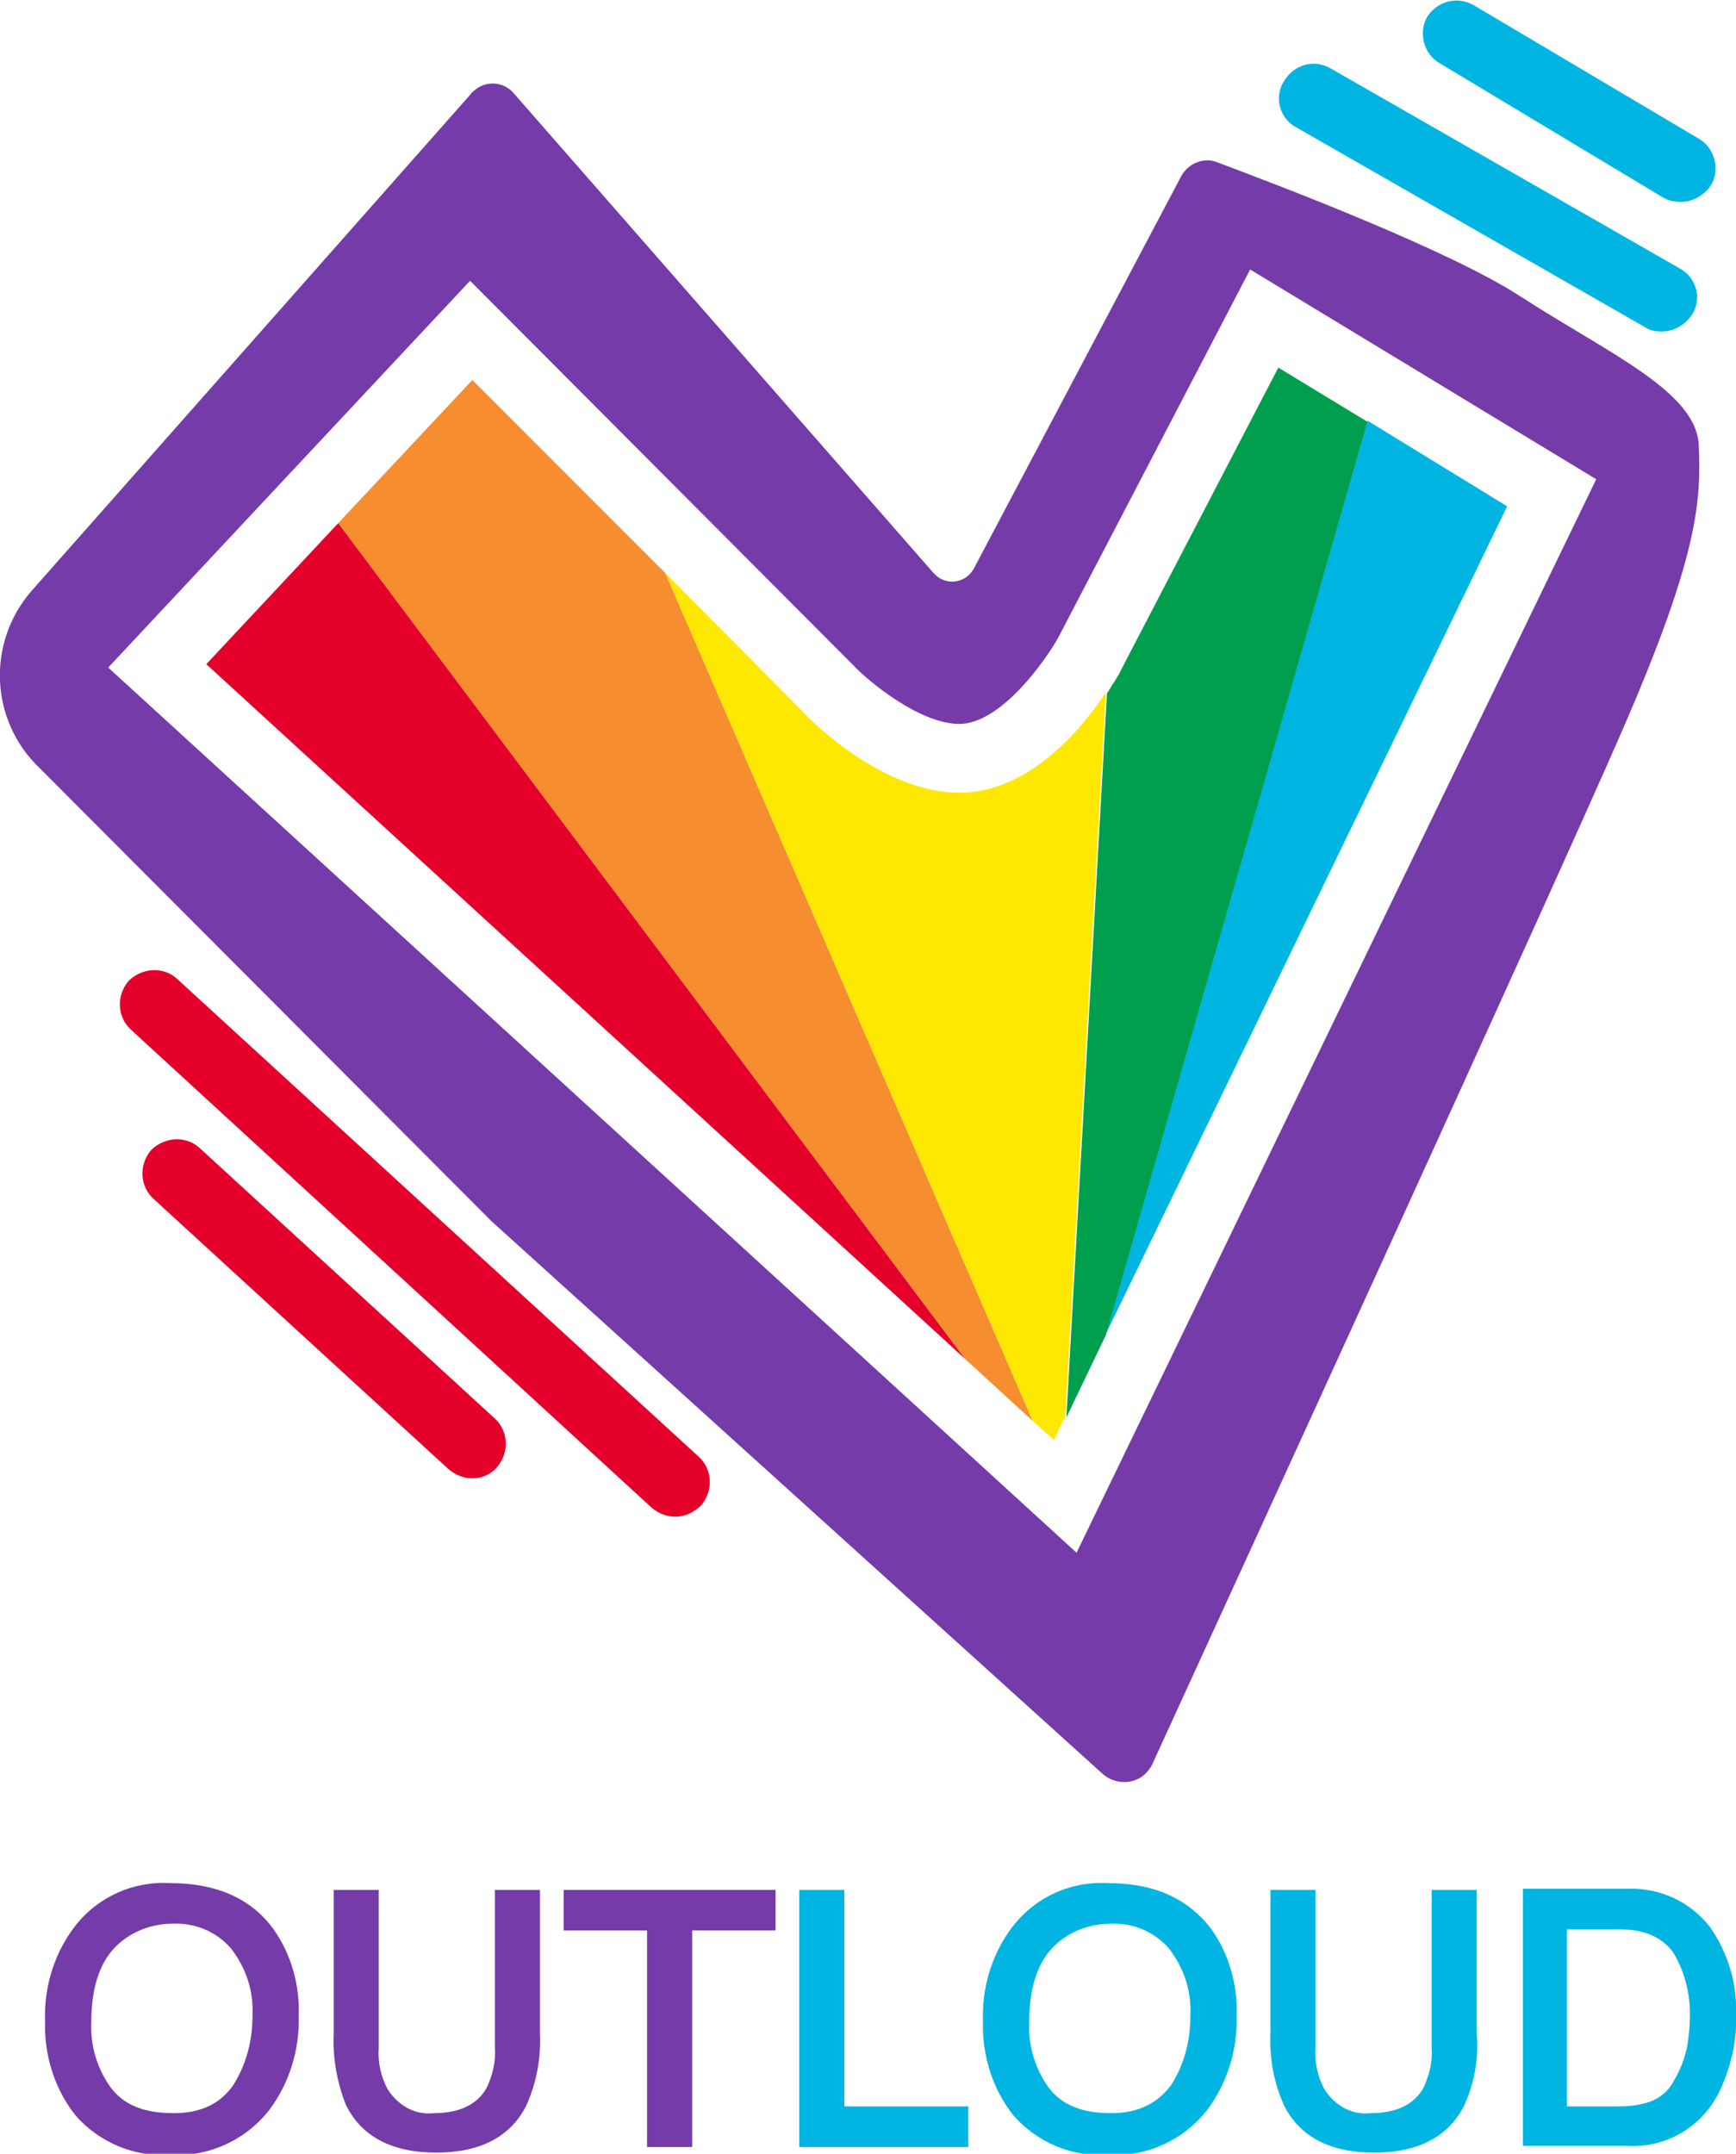
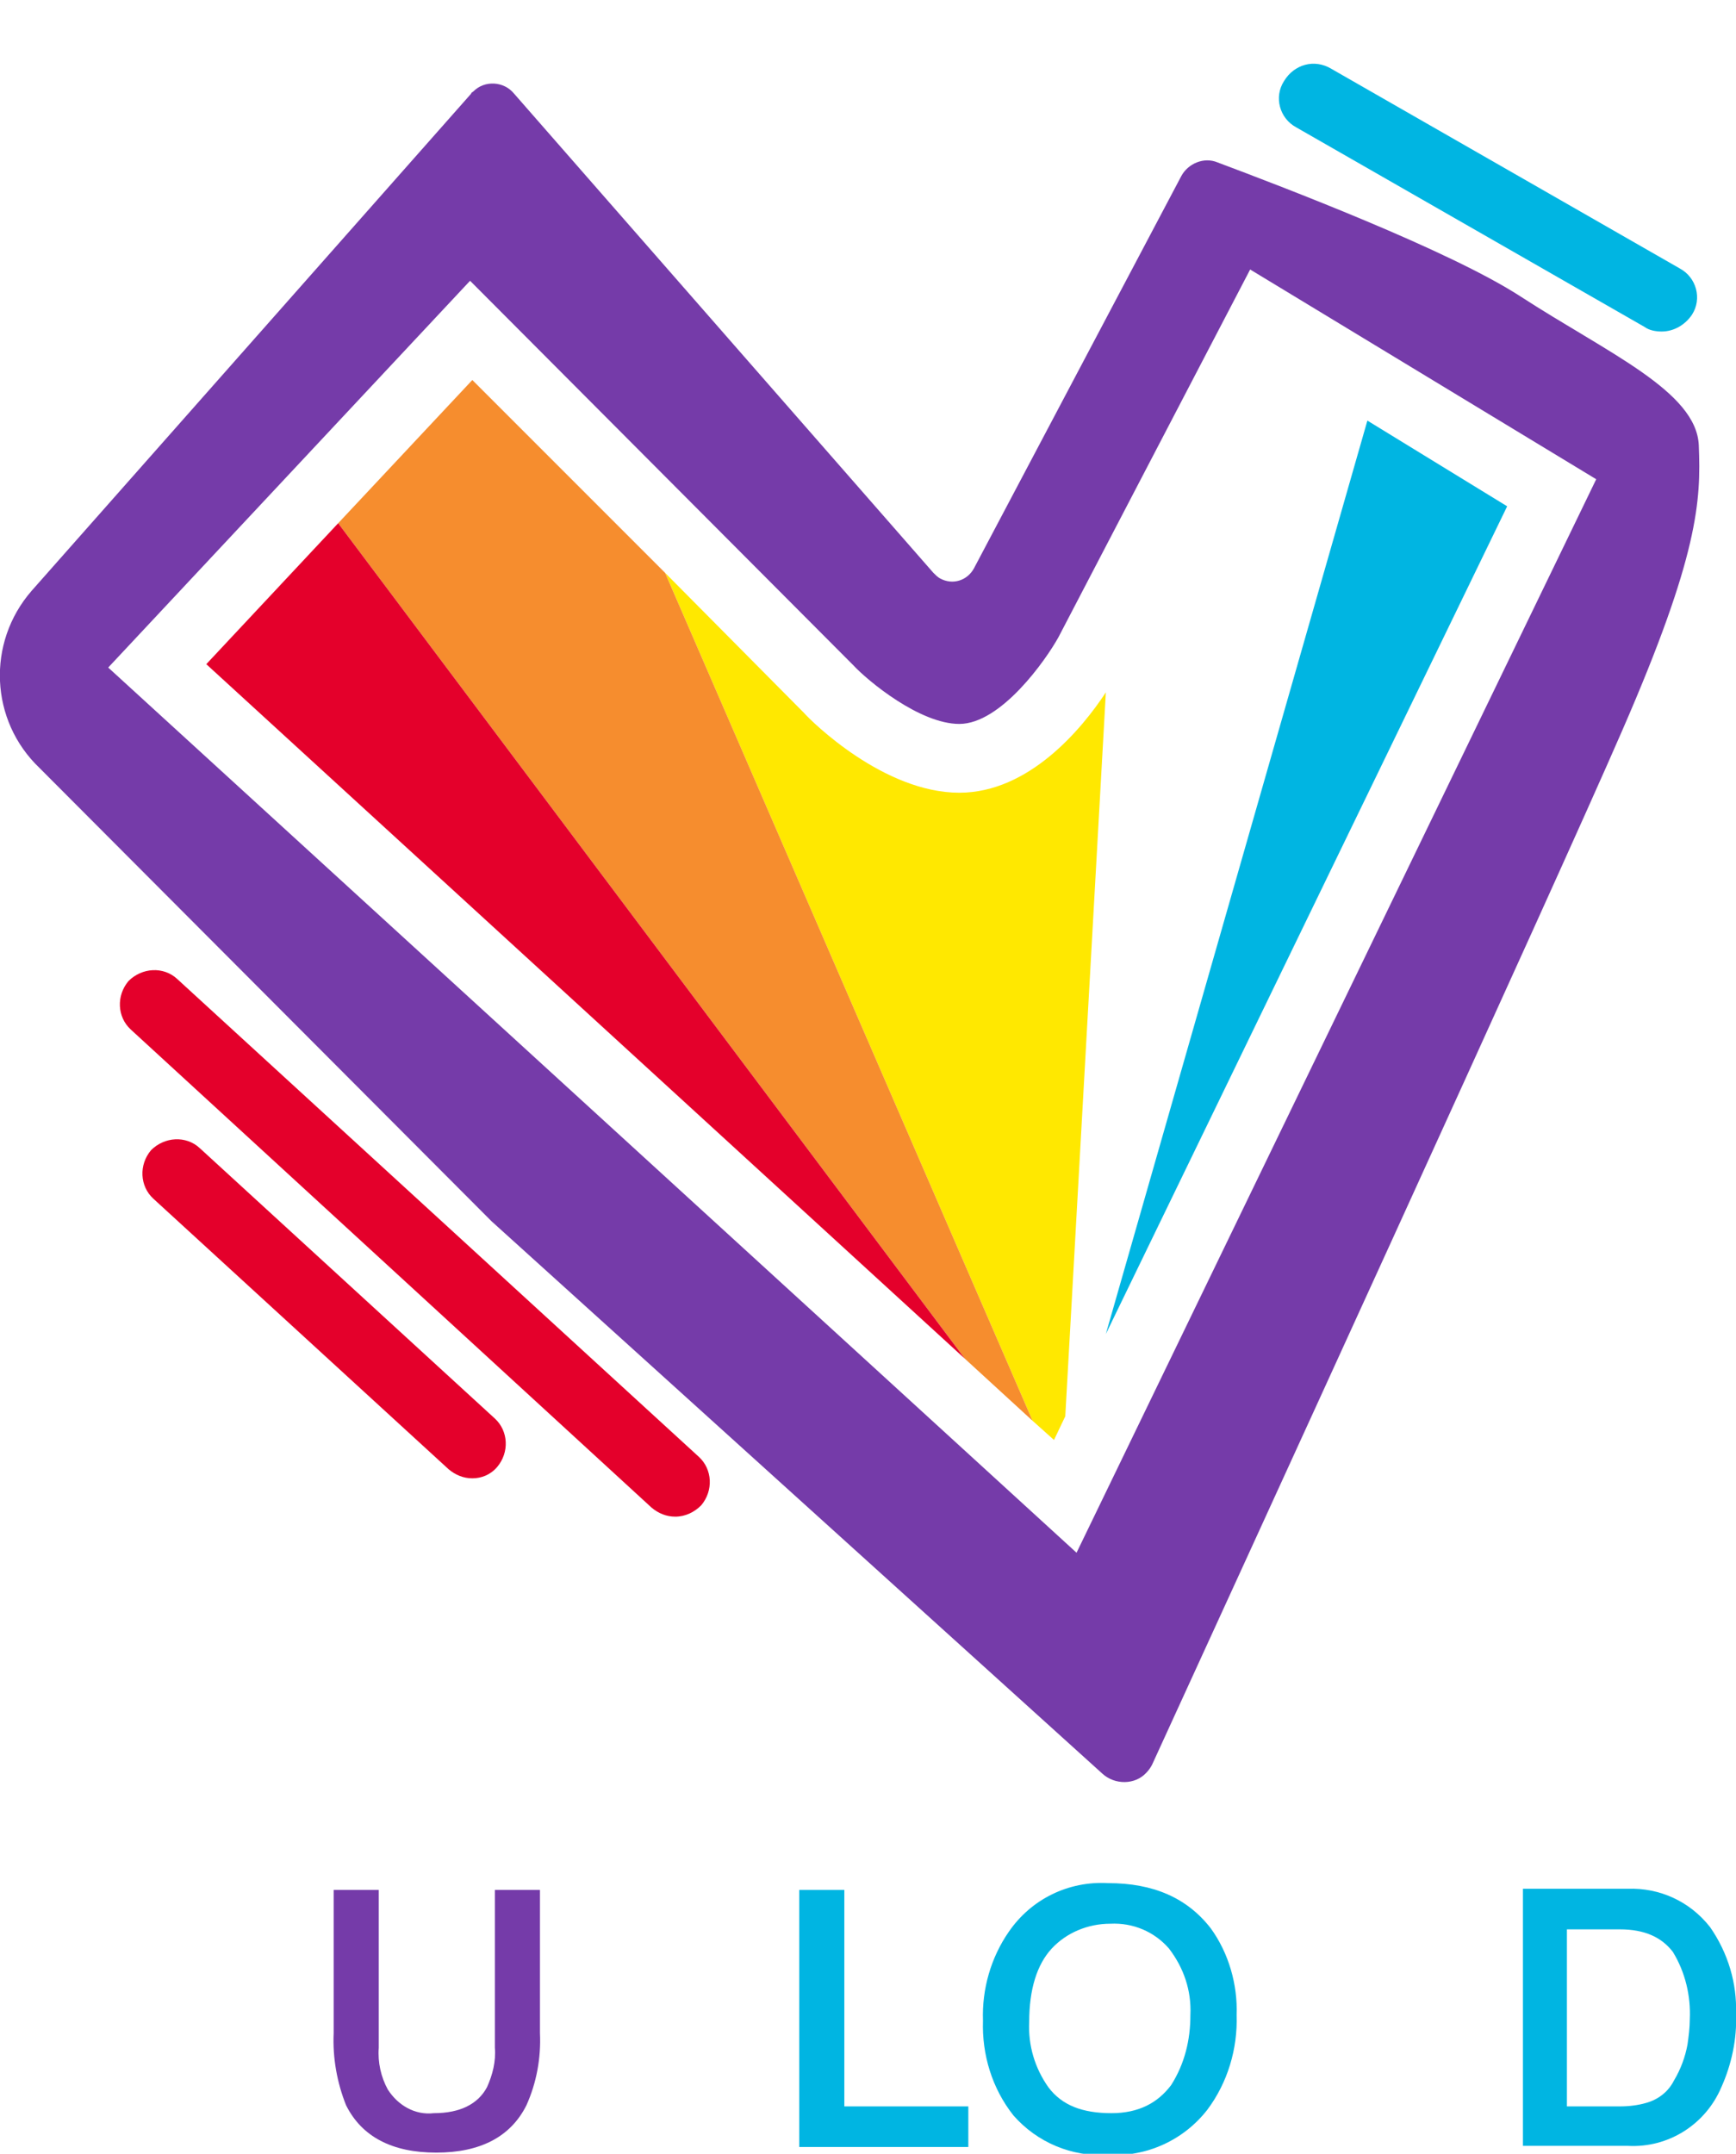
<svg xmlns="http://www.w3.org/2000/svg" version="1.1" id="Logo-Rev" x="0px" y="0px" viewBox="0 0 154 191" style="enable-background:new 0 0 154 191;" xml:space="preserve">
  <style type="text/css">
	.st0{fill:#E4002B;}
	.st1{fill:#00B5E2;}
	.st2{fill:#753BA9;}
	.st3{fill:#009F4D;}
	.st4{fill:#FFE800;}
	.st5{fill:#F68D2E;}
</style>
  <path id="Path_54" class="st0" d="M59.9,134.5c-0.8,0-1.5-0.3-2.1-0.8L11.6,91.3c-1.2-1.1-1.3-3-0.2-4.3c0,0,0,0,0,0  c1.2-1.2,3.1-1.3,4.3-0.2L62,129.2c1.2,1.1,1.3,3,0.2,4.3c0,0,0,0,0,0C61.6,134.1,60.8,134.5,59.9,134.5" />
  <path id="Path_55" class="st0" d="M41.9,131.1c-0.8,0-1.5-0.3-2.1-0.8l-26.2-24c-1.2-1.1-1.3-3-0.2-4.3c0,0,0,0,0,0  c1.2-1.2,3.1-1.3,4.3-0.2l26.2,24c1.2,1.1,1.3,3,0.2,4.3c0,0,0,0,0,0C43.5,130.8,42.7,131.1,41.9,131.1" />
  <path id="Path_56" class="st1" d="M147.4,29.4c-0.5,0-1.1-0.1-1.5-0.4l-30.9-17.7c-1.5-0.8-2-2.7-1.1-4.1c0,0,0,0,0,0  c0.9-1.5,2.7-2,4.2-1.1l30.9,17.7c1.5,0.8,2,2.7,1.1,4.1c0,0,0,0,0,0C149.5,28.8,148.5,29.4,147.4,29.4" />
-   <path id="Path_57" class="st1" d="M149.1,17.9c-0.6,0-1.1-0.1-1.6-0.4L127.7,5.6c-1.4-0.8-1.9-2.7-1.1-4.1c0,0,0,0,0,0  c0.9-1.4,2.7-1.9,4.2-1l19.9,11.8c1.4,0.8,1.9,2.7,1.1,4.1c0,0,0,0,0,0C151.2,17.3,150.2,17.9,149.1,17.9" />
-   <path id="Path_58" class="st2" d="M15.1,167c-3.5-0.2-6.8,1.4-8.8,4.3c-1.6,2.3-2.4,5.1-2.3,7.9c-0.1,3,0.8,6,2.7,8.4  c2.1,2.4,5.2,3.7,8.4,3.5c3.4,0.2,6.7-1.3,8.8-4c1.8-2.4,2.7-5.4,2.6-8.4c0.1-2.7-0.7-5.5-2.3-7.7C22.2,168.3,19.1,167,15.1,167   M15.4,187.4c-2.6,0-4.4-0.7-5.6-2.3c-1.2-1.7-1.8-3.7-1.7-5.8c0-2.9,0.7-5.1,2-6.5c1.3-1.4,3.2-2.2,5.2-2.2c2-0.1,3.9,0.7,5.2,2.2  c1.3,1.7,2,3.7,1.9,5.9c0,2.2-0.5,4.3-1.7,6.2C19.6,186.5,17.9,187.4,15.4,187.4" />
  <path id="Path_59" class="st2" d="M44.4,167.6h-0.5v14c0.1,1.2-0.2,2.4-0.7,3.5c-0.8,1.5-2.4,2.3-4.7,2.3c-1.7,0.2-3.2-0.7-4.1-2.1  c-0.6-1.1-0.9-2.4-0.8-3.7v-14h-4v12.7c-0.1,2.2,0.3,4.4,1.1,6.4c1.4,2.8,4.1,4.2,8,4.2s6.6-1.4,8-4.2c0.9-2,1.3-4.2,1.2-6.4v-12.7  H44.4z" />
-   <path id="Path_60" class="st2" d="M68.3,167.6H50v3.6h7.4v19.2h4v-19.2h7.4v-3.6L68.3,167.6z" />
  <path id="Path_61" class="st1" d="M74.9,186.8v-19.2h-4v22.8h15v-3.6H74.9z" />
  <path id="Path_62" class="st1" d="M98.3,167c-3.5-0.2-6.8,1.4-8.8,4.3c-1.6,2.3-2.4,5.1-2.3,7.9c-0.1,3,0.8,6,2.7,8.4  c2.1,2.4,5.2,3.7,8.4,3.5c3.4,0.2,6.7-1.3,8.8-4c1.8-2.4,2.7-5.4,2.6-8.4c0.1-2.7-0.7-5.5-2.3-7.7C105.3,168.3,102.3,167,98.3,167   M98.6,187.4c-2.6,0-4.4-0.7-5.6-2.3c-1.2-1.7-1.8-3.7-1.7-5.8c0-2.9,0.7-5.1,2-6.5c1.3-1.4,3.2-2.2,5.2-2.2c2-0.1,3.9,0.7,5.2,2.2  c1.3,1.7,2,3.7,1.9,5.9c0,2.2-0.5,4.3-1.7,6.2C102.7,186.5,101,187.4,98.6,187.4" />
-   <path id="Path_63" class="st1" d="M127.5,167.6H127v14c0.1,1.2-0.2,2.4-0.7,3.5c-0.8,1.5-2.4,2.3-4.7,2.3c-1.7,0.2-3.2-0.7-4.1-2.1  c-0.6-1.1-0.9-2.4-0.8-3.7v-14h-4v12.7c-0.1,2.2,0.3,4.4,1.2,6.4c1.4,2.8,4.1,4.2,8,4.2s6.6-1.4,8-4.2c0.9-2,1.3-4.2,1.1-6.4v-12.7  H127.5L127.5,167.6z" />
  <path id="Path_64" class="st1" d="M151.7,170.9c-1.8-2.3-4.5-3.5-7.3-3.4h-9.3v22.8h9.3c3.6,0.2,6.9-1.9,8.3-5.2  c0.9-2,1.4-4.3,1.3-6.5C154.1,175.9,153.3,173.2,151.7,170.9 M146,186.5c-0.7,0.2-1.5,0.3-2.3,0.3h-4.7v-15.7h4.7  c2.2,0,3.7,0.7,4.7,2c1.1,1.8,1.6,3.9,1.5,6c0,0.7-0.1,1.5-0.2,2.2c-0.2,1.1-0.6,2.2-1.2,3.2C148,185.5,147.1,186.2,146,186.5" />
  <path id="Path_65" class="st2" d="M150.7,39.5c-0.2-4.8-8.1-8.2-15.8-13.2c-6.3-4.1-21.3-9.8-26.9-11.9c-1.2-0.5-2.6,0.1-3.2,1.2  L86.4,50.4c-0.6,1.1-1.9,1.5-3,0.9c-0.2-0.1-0.4-0.3-0.6-0.5L45.6,8.3C44.7,7.2,43,7.1,42,8.1c-0.1,0.1-0.2,0.1-0.2,0.2L2.8,52.4  c-4,4.6-3.7,11.5,0.7,15.7l40.1,40.2l54.2,49c1.1,1,2.9,1,3.9-0.1c0.2-0.2,0.4-0.5,0.5-0.7c7.1-15.5,35.8-78.1,41.7-91.7  C150.7,49.2,150.9,44.4,150.7,39.5 M95.5,137.7L9.6,59.2l32.1-34.3l34,34.1c1.3,1.4,5.9,5.2,9.4,5.2c3.7,0,7.7-5.7,8.8-7.7l17-32.6  l30.7,18.6L95.5,137.7z" />
  <path id="Path_66" class="st1" d="M133.7,44.9l-12.4-7.6l-23.2,81L133.7,44.9z" />
-   <path id="Path_67" class="st3" d="M98.1,118.4l23.2-81l-7.9-4.8l-14,26.9c-0.1,0.3-0.6,1-1.2,2l-3.6,64.2L98.1,118.4z" />
  <path id="Path_68" class="st4" d="M93.5,127.7l1-2.1l3.6-64.2c-2.1,3.2-6.8,8.9-13,8.9c-6.7,0-13.1-6.3-13.8-7.1L59,50.8L91.6,126  L93.5,127.7z" />
  <path id="Path_69" class="st5" d="M59,50.8L41.9,33.7L30,46.4l55.6,74.1l6,5.5L59,50.8z" />
  <path id="Path_70" class="st0" d="M18.3,58.9l67.3,61.6L30,46.4L18.3,58.9z" />
</svg>